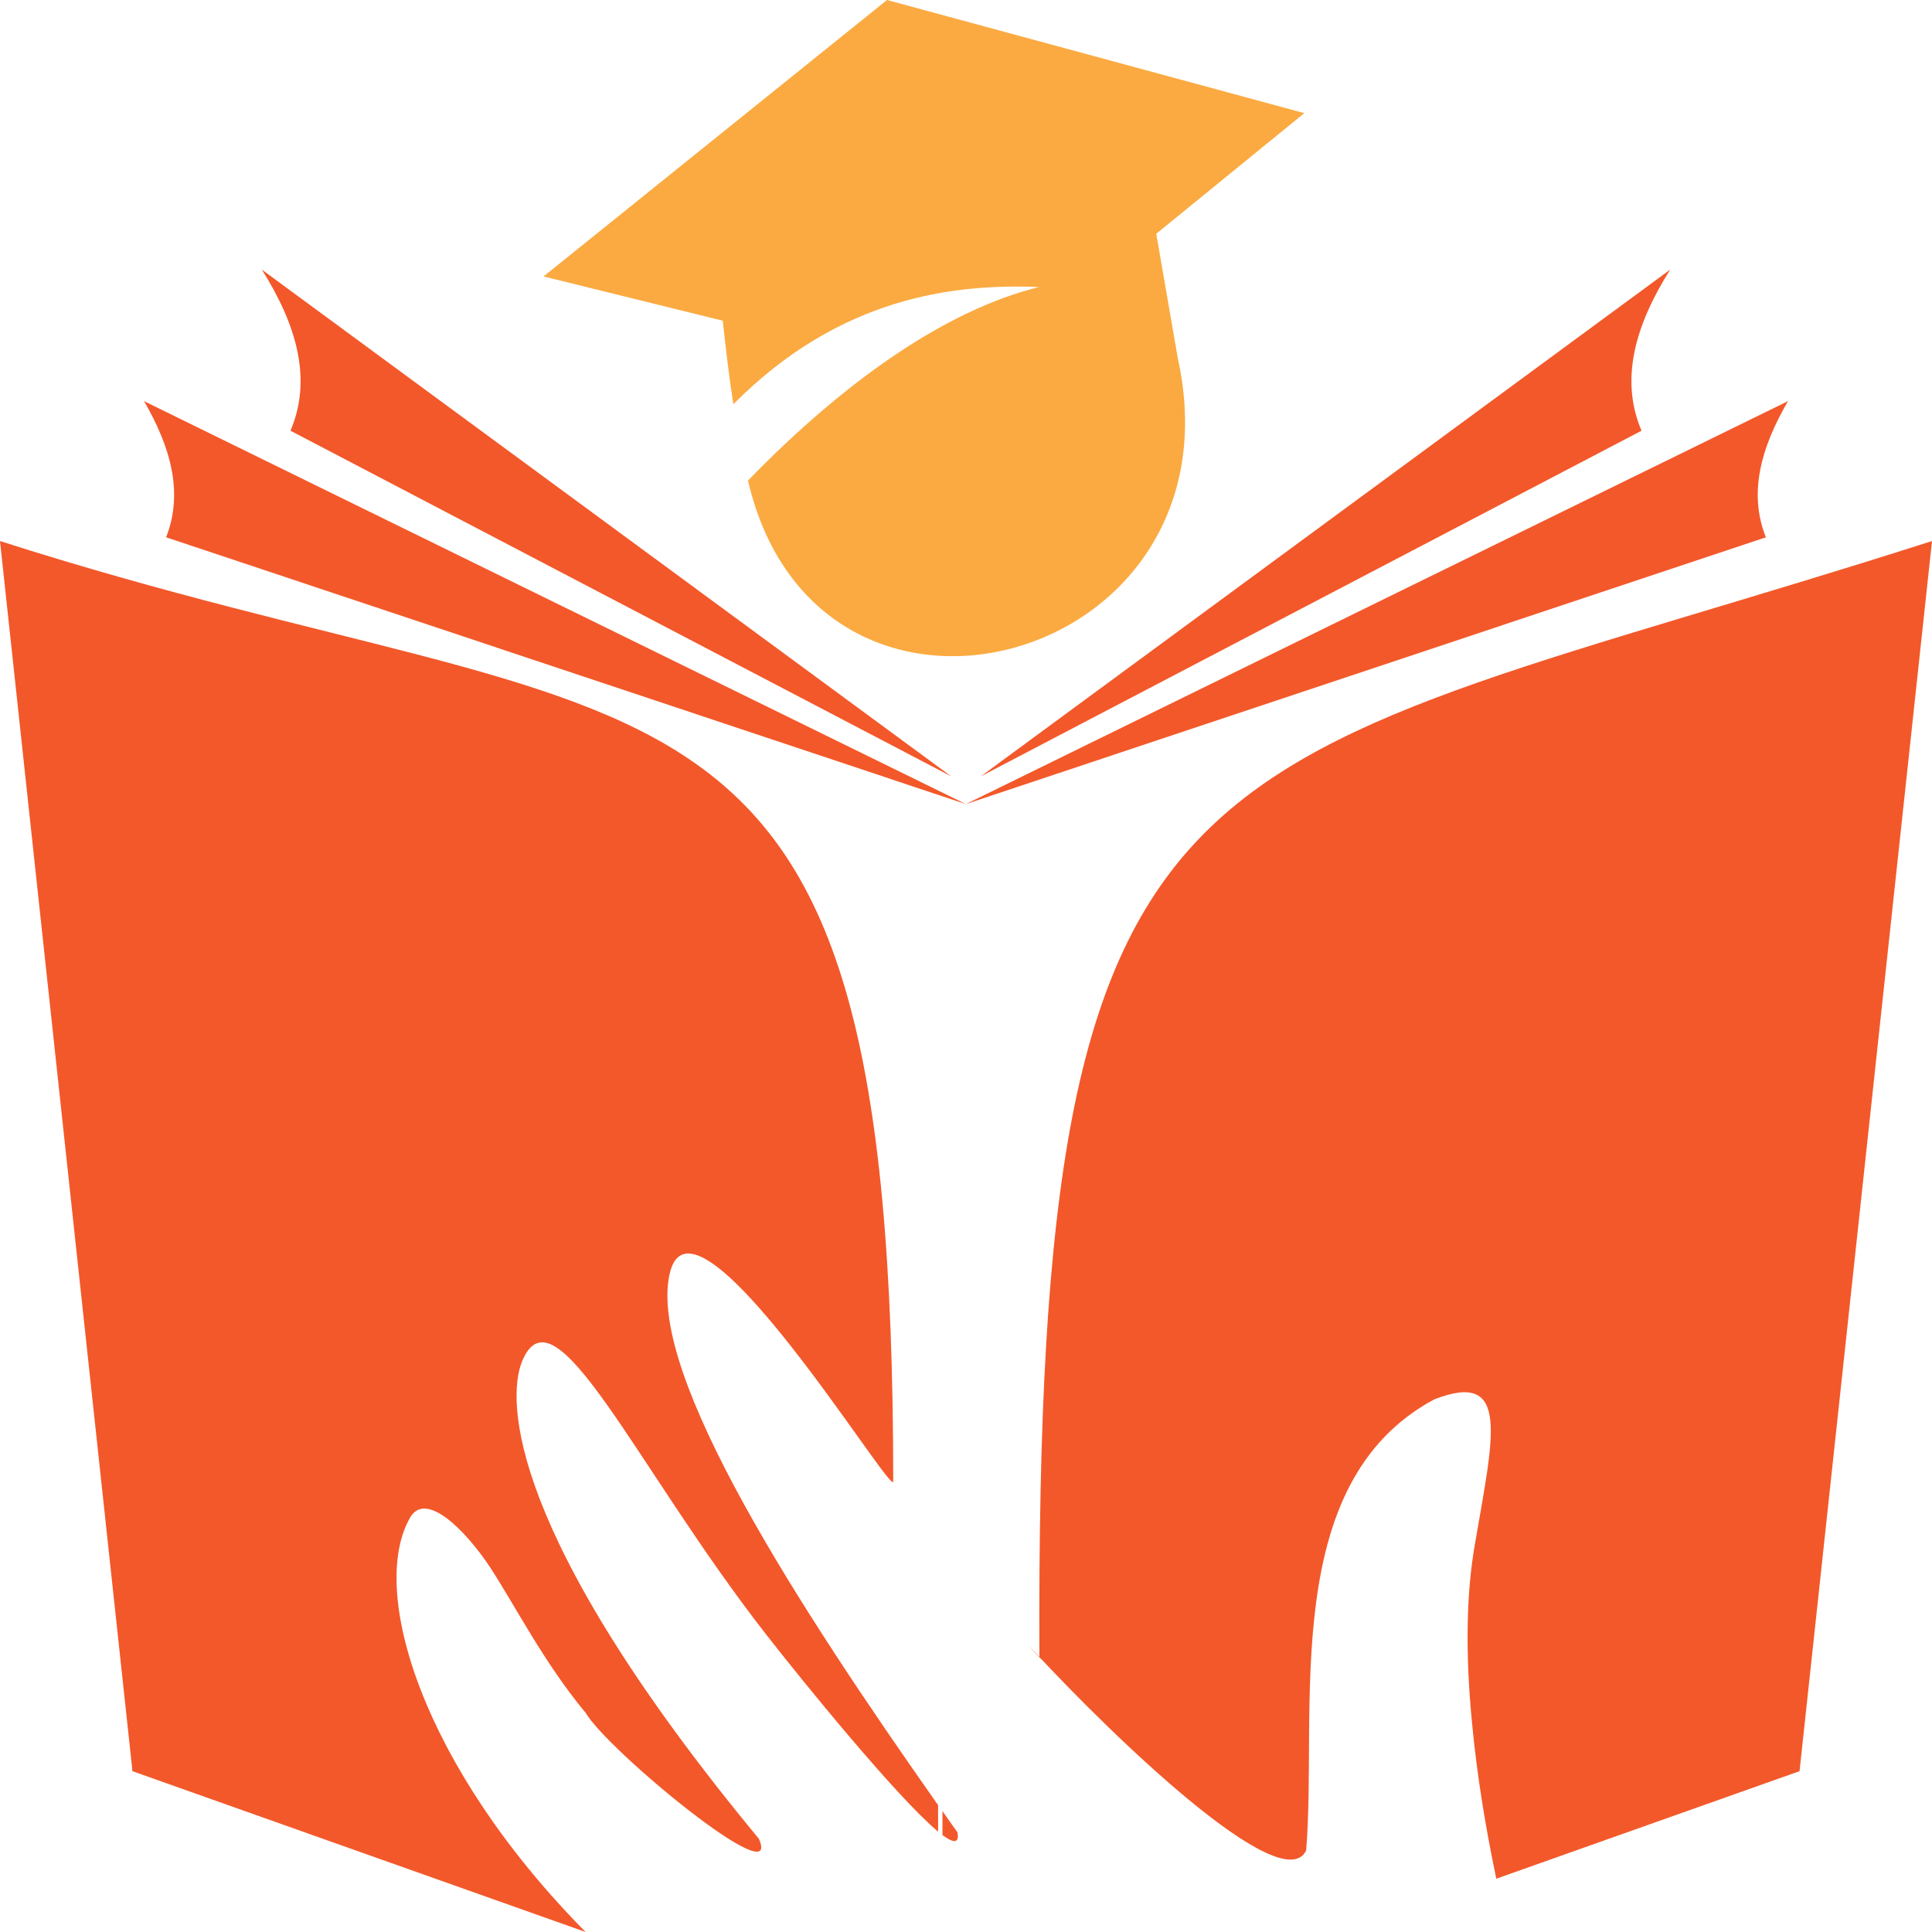
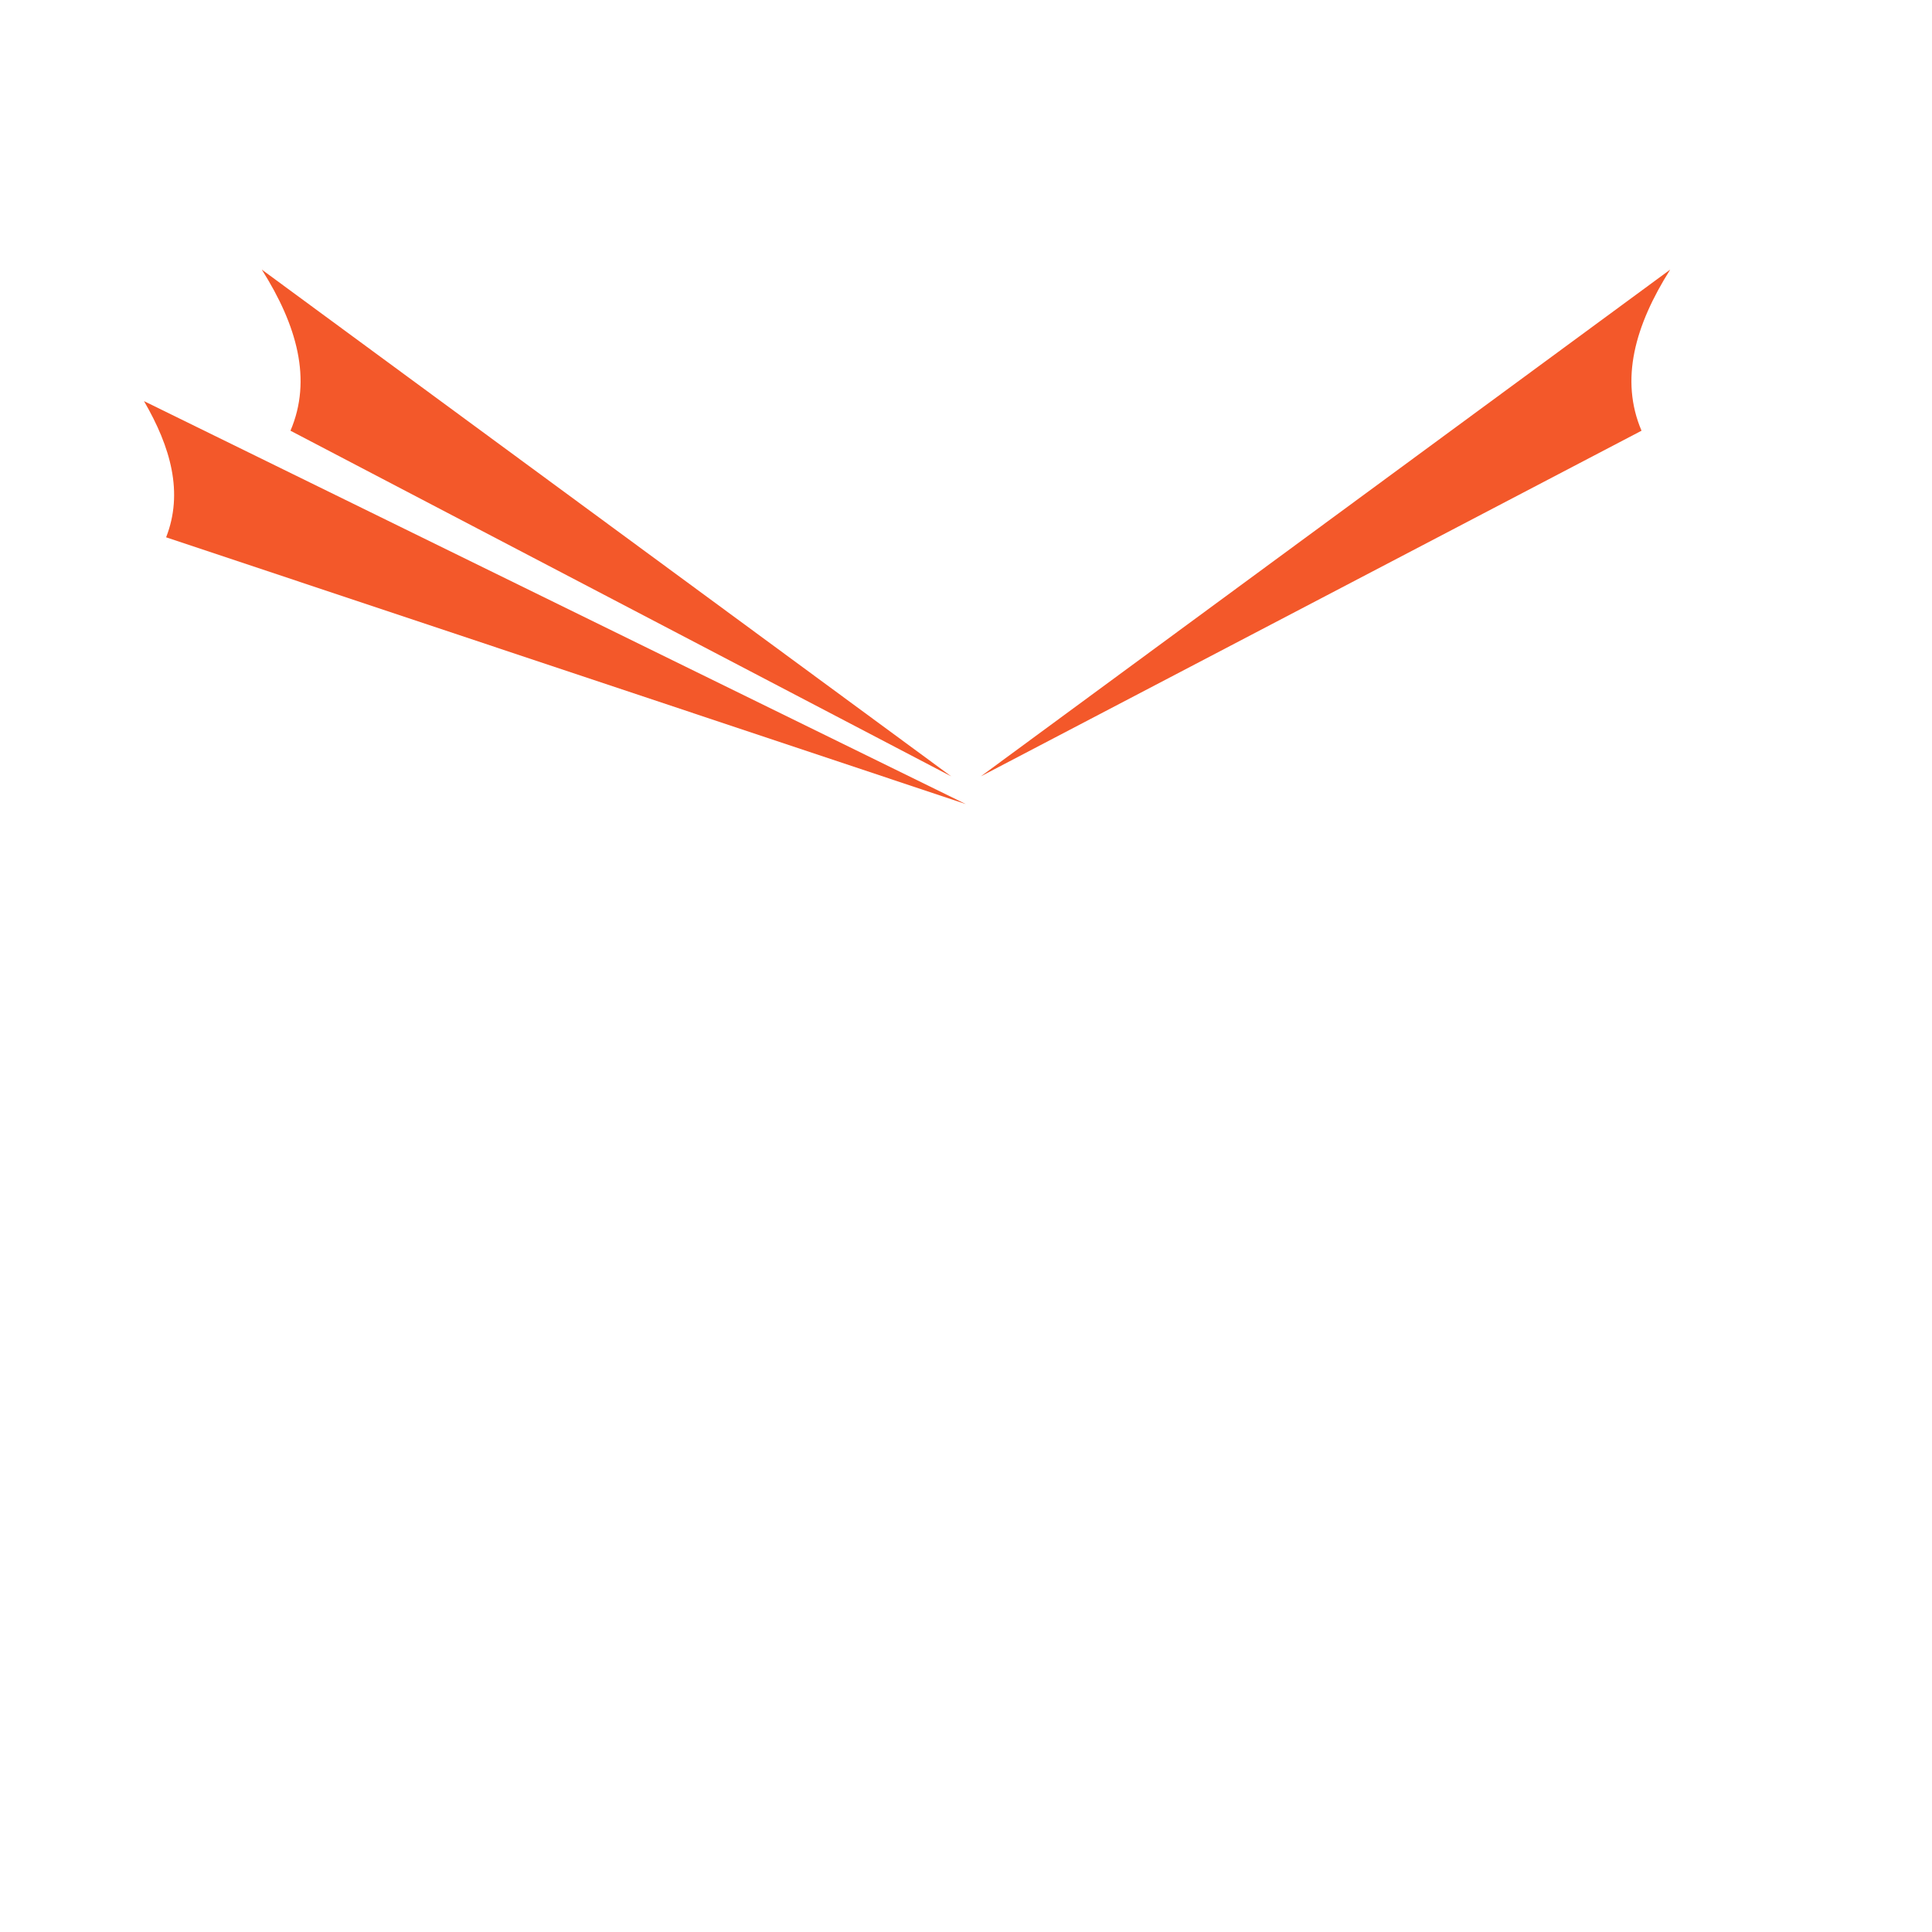
<svg xmlns="http://www.w3.org/2000/svg" xml:space="preserve" width="64px" height="64px" version="1.1" style="shape-rendering:geometricPrecision; text-rendering:geometricPrecision; image-rendering:optimizeQuality; fill-rule:evenodd; clip-rule:evenodd" viewBox="0 0 61.99 61.99">
  <defs>
    <style type="text/css">
   
    .fil0 {fill:#F3582A}
    .fil1 {fill:#F3582A}
    .fil2 {fill:#FBAA41}
   
  </style>
  </defs>
  <g id="Capa_x0020_1">
    <g id="LOGO_x0020_YACHI">
      <path class="fil0" d="M4.62 12.87c0.86,1.48 1.27,2.94 0.71,4.37l25.66 8.56c-8.79,-4.31 -17.58,-8.62 -26.37,-12.93z" />
      <path class="fil0" d="M8.4 8.65c1.13,1.79 1.62,3.53 0.92,5.17l21.2 11.09 -22.12 -16.26z" />
-       <path class="fil0" d="M57.37 12.87c-0.86,1.48 -1.28,2.94 -0.71,4.37l-25.67 8.56c8.79,-4.31 17.58,-8.62 26.38,-12.93z" />
-       <path class="fil0" d="M53.59 8.65c-1.13,1.79 -1.62,3.53 -0.92,5.17l-21.2 11.09 22.12 -16.26z" />
-       <path class="fil1" d="M33.35 53.17c0.41,0.47 -0.65,-0.7 -0.23,-0.25 2.64,2.86 8.04,8.04 8.79,6.45 0.37,-4.53 -0.9,-11.78 4.11,-14.47 2.47,-0.96 1.89,1.2 1.3,4.67 -0.26,1.48 -0.32,3.41 -0.08,5.8 0.14,1.46 0.39,3.1 0.77,4.91l9.73 -3.45 4.25 -39.47c-23.89,7.64 -28.77,5.37 -28.64,35.81zm-33.35 -35.81c1.42,13.16 2.83,26.31 4.25,39.47 4.85,1.72 9.69,3.44 14.54,5.16l0 0c-5.27,-5.33 -6.97,-10.97 -5.63,-13.3 0.5,-0.86 1.76,0.38 2.58,1.62 0.81,1.25 1.69,2.99 3.01,4.6 0.01,0.01 0.02,0.02 0.03,0.03 0.69,1.21 6.36,5.87 5.57,4.06 -8.13,-9.83 -8.07,-14.1 -7.61,-15.29 1.04,-2.63 3.64,3.35 7.84,8.73 1.16,1.49 4.2,5.23 5.52,6.33l0 -0.85c-4.44,-6.31 -9.31,-13.79 -8.62,-17.02 0.73,-3.42 7.18,7.21 7.18,6.63 0,-27.96 -7.25,-23.32 -28.66,-30.17zm30.24 41.52l0 -0.77c0.16,0.23 0.32,0.46 0.48,0.68 0.07,0.37 -0.13,0.35 -0.48,0.09z" />
-       <path class="fil2" d="M37.79 11.49c2.18,9.86 -11.54,13.6 -13.79,3.93l0 0c3.13,-3.23 6.4,-5.49 9.34,-6.21 -2.72,-0.11 -6.39,0.31 -9.81,3.76 -0.14,-0.89 -0.24,-1.78 -0.34,-2.68l-5.75 -1.42 11.02 -8.87 13.39 3.63 -4.75 3.87 0.69 3.99z" />
+       <path class="fil0" d="M53.59 8.65c-1.13,1.79 -1.62,3.53 -0.92,5.17l-21.2 11.09 22.12 -16.26" />
    </g>
  </g>
</svg>